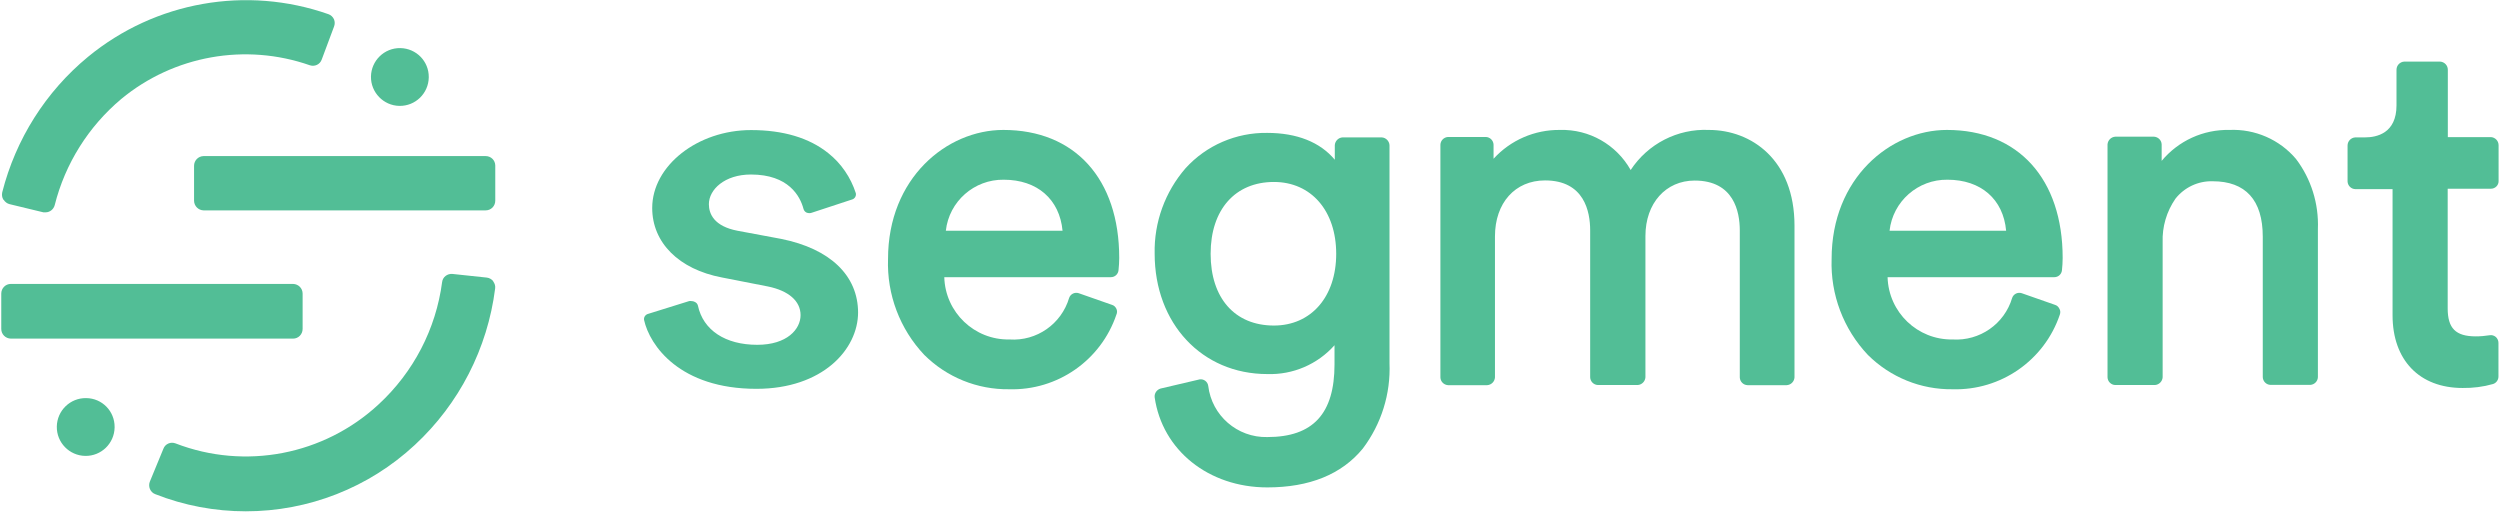
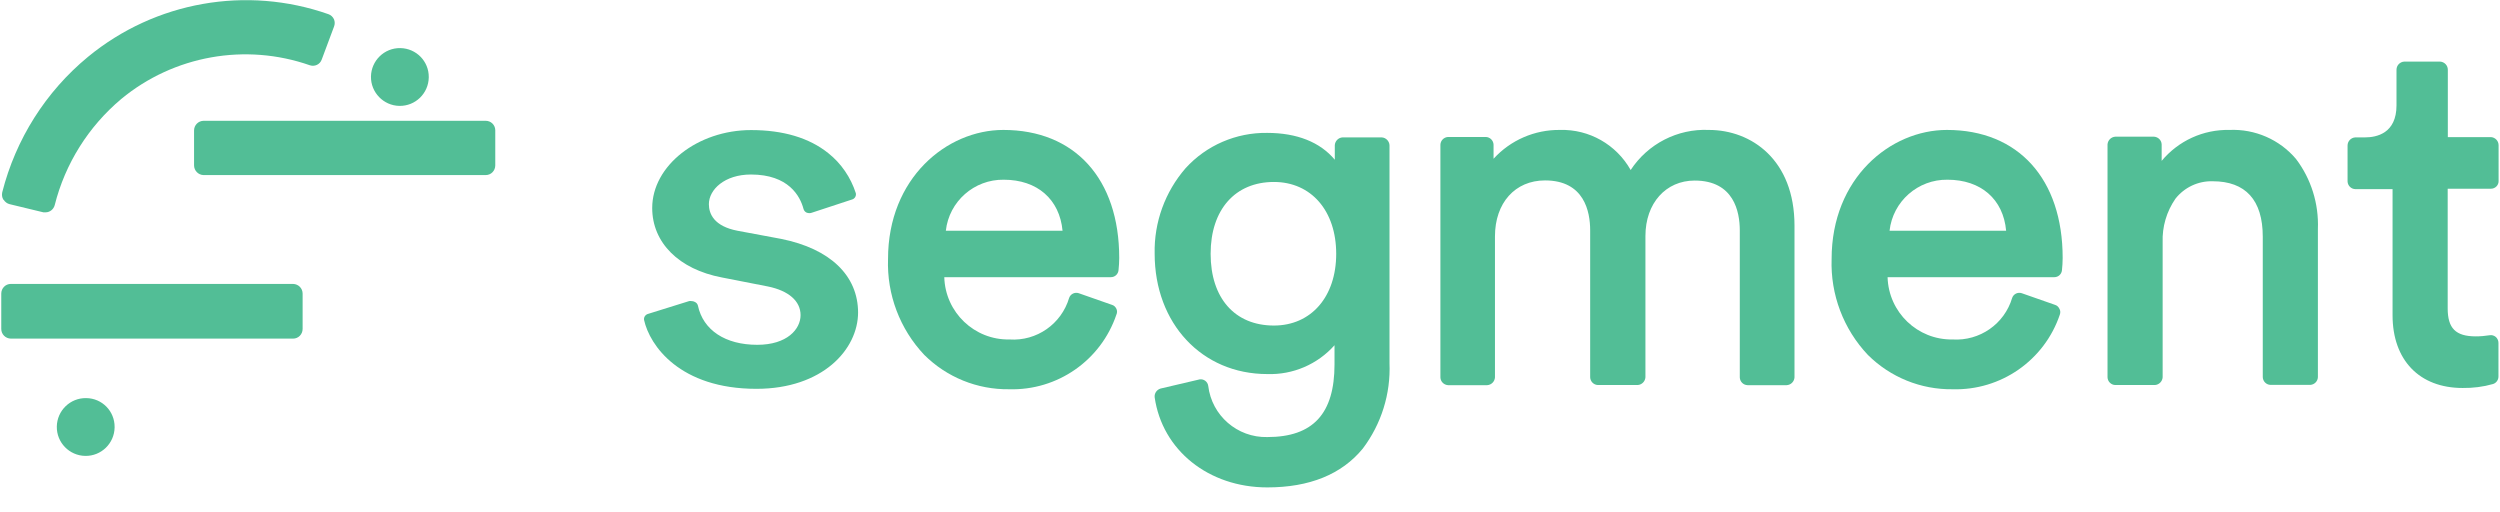
<svg xmlns="http://www.w3.org/2000/svg" version="1.1" id="Layer_1" x="0px" y="0px" viewBox="0 0 1777.8 363.8" style="enable-background:new 0 0 1777.8 363.8;" xml:space="preserve">
  <style type="text/css">
	.st0{fill:#52BE96;}
</style>
  <title>2019_SegmentLogo_Horizontal</title>
  <g>
    <g id="Logos_5_">
      <path class="st0" d="M2.4,142c-1-1.6-1.2-3.5-0.8-5.3C11.2,99,32.5,65.2,62.6,40.4c47.8-39.3,112.6-50.8,171-30.3    c1.7,0.6,3.1,1.9,3.9,3.6c0.7,1.7,0.7,3.6,0,5.3l-8.7,23.3c-1.2,3.5-5,5.3-8.5,4.1c-45.8-16-96.7-6.9-134.1,24    C62.9,90,46.3,116.4,38.9,145.9c-0.8,3-3.5,5.1-6.5,5.1h-1.5l-24-5.8c-1.8-0.4-3.3-1.6-4.3-3.1" />
-       <path class="st0" d="M350.8,200c-1.1-1.4-2.8-2.4-4.6-2.6l-24.5-2.6c-3.6-0.3-6.9,2.2-7.3,5.8c-4.4,33.4-20.4,64.1-45.1,86.9    c-38.9,36.1-95,46.9-144.5,27.8c-3.4-1.3-7.3,0.3-8.6,3.8c0,0,0,0,0,0l-9.6,23.3c-0.7,1.7-0.7,3.6,0,5.3c0.7,1.7,2.1,3.1,3.8,3.7    c20.5,8.1,42.4,12.2,64.4,12.2c44.6,0,87.5-16.8,120.2-47.2c31.5-29.2,51.7-68.6,57.1-111.2c0.3-1.8-0.3-3.7-1.4-5.1" />
      <path class="st0" d="M215.2,233.9v-25.1c0-3.8-3-6.8-6.8-6.9c0,0,0,0,0,0H7.7c-3.8,0-6.8,3.1-6.8,6.9c0,0,0,0,0,0v25.1    c0,3.8,3,6.8,6.8,6.9c0,0,0,0,0,0h200.7C212.2,240.8,215.2,237.7,215.2,233.9C215.2,233.9,215.2,233.9,215.2,233.9" />
-       <path class="st0" d="M138,117.6v25.1c0,3.7,3,6.8,6.7,6.9h200.7c3.8,0,6.8-3.1,6.8-6.9c0,0,0,0,0,0v-25.1    c-0.1-3.7-3.1-6.6-6.8-6.6H144.7c-3.7,0.1-6.7,3.1-6.7,6.9" />
+       <path class="st0" d="M138,117.6c0,3.7,3,6.8,6.7,6.9h200.7c3.8,0,6.8-3.1,6.8-6.9c0,0,0,0,0,0v-25.1    c-0.1-3.7-3.1-6.6-6.8-6.6H144.7c-3.7,0.1-6.7,3.1-6.7,6.9" />
      <path class="st0" d="M284.7,34.2c-11.4-0.2-20.7,8.9-20.9,20.2s8.9,20.7,20.2,20.9c11.4,0.2,20.7-8.9,20.9-20.2c0-0.1,0-0.2,0-0.3    C305,43.6,296,34.4,284.7,34.2" />
      <path class="st0" d="M61.3,283.1c-11.4-0.2-20.7,8.9-20.9,20.2c-0.2,11.4,8.9,20.7,20.2,20.9c11.4,0.2,20.7-8.9,20.9-20.2    c0-0.1,0-0.2,0-0.3C81.6,292.4,72.6,283.2,61.3,283.1" />
      <path class="st0" d="M755.6,164.1h-83c2.3-20.9,20.2-36.6,41.2-36.3C737.6,127.8,753.5,141.7,755.6,164.1 M713.5,92.4    c-40.3,0-82,34.3-82,91.7c-0.9,25.3,8.4,49.9,25.8,68.3c16,15.9,37.7,24.7,60.3,24.4c34.3,1,65.3-20.5,76.3-53.1    c0.6-1.3,0.6-2.8,0-4.1c-0.6-1.3-1.7-2.4-3.1-2.8l-23.7-8.3c-2.8-0.9-5.8,0.5-6.8,3.3c-5.5,18.6-23.1,30.9-42.4,29.6    c-25,0.5-45.7-19.3-46.4-44.3H790c2.8,0,5.1-2.1,5.4-4.9c0.3-2.9,0.5-5.9,0.5-8.8C795.9,127.2,764.3,92.4,713.5,92.4" />
      <path class="st0" d="M950.2,180.5c0,30.5-17.8,51-44.3,51c-27.8,0-45-19.5-45-51s17.5-51.1,45-51.1    C932.4,129.4,950.2,149.9,950.2,180.5 M982.6,97.7h-27.9c-3,0.2-5.3,2.6-5.5,5.5v10.4c-10.4-12.5-26.9-19.1-48.1-19.1    c-22-0.3-43.2,8.8-58,25.1c-14.6,16.8-22.5,38.5-22,60.8c0,49.6,33.6,85.6,80.1,85.6c18.2,0.6,35.7-6.9,47.8-20.5v13.6    c0,35-15.2,51.7-47.8,51.7c-21.3,0.5-39.5-15.3-42-36.4c-0.4-3-3.2-5.1-6.2-4.6c-0.1,0-0.3,0-0.4,0.1l-27.3,6.4    c-2.7,0.8-4.5,3.4-4.2,6.2c5.4,37.7,38.4,64.1,80.1,64.1c30,0,52.9-9.3,67.9-27.6c13.2-17.5,19.9-38.9,19-60.8v-155    C987.9,100.3,985.6,97.9,982.6,97.7" />
      <path class="st0" d="M1215.2,92.4c-22.3-1-43.4,9.9-55.6,28.5c-10.2-18.1-29.5-29.1-50.3-28.5c-17.9-0.2-35.1,7.2-47.2,20.5v-10    c-0.1-3-2.5-5.4-5.5-5.5h-26.9c-3,0.2-5.3,2.6-5.4,5.5v165.5c0.1,3,2.5,5.3,5.4,5.5h27.9c3-0.2,5.3-2.6,5.5-5.5V168.1    c0-23.8,14.3-39.8,35.6-39.8c28,0,32.1,22.3,32.1,35.5v104.5c0.1,3,2.5,5.4,5.5,5.5h28.3c3-0.2,5.3-2.6,5.5-5.5V167.8    c0-23.3,14.5-39.4,35-39.4c28,0,32.1,22.3,32.1,35.5v104.5c0.1,3,2.5,5.4,5.5,5.5h27.9c3-0.2,5.3-2.6,5.5-5.5v-108    C1276.1,113.7,1245.5,92.4,1215.2,92.4" />
      <path class="st0" d="M1343.7,164.1c2.3-20.9,20.2-36.6,41.2-36.3c23.8,0,39.7,13.9,41.7,36.3H1343.7z M1384.5,92.4    c-40.3,0-82,34.3-82,91.7c-0.9,25.3,8.4,49.9,25.8,68.3c16,15.9,37.7,24.7,60.2,24.4c34.3,1,65.3-20.5,76.3-53.1    c0.5-1.4,0.4-2.9-0.3-4.1c-0.6-1.3-1.7-2.4-3.1-2.8l-23.7-8.3c-2.8-0.9-5.8,0.5-6.8,3.3c-5.5,18.6-23.1,30.8-42.4,29.6    c-24.9,0.4-45.5-19.3-46.2-44.3h118.6c2.8,0,5.1-2.1,5.4-4.9c0.3-2.9,0.5-5.9,0.5-8.8c0-56.1-31.5-91-82.3-91" />
      <path class="st0" d="M1585.4,92.4c-18.6-0.4-36.3,7.7-48.2,22v-11.7c-0.1-3-2.5-5.3-5.4-5.5h-27.6c-3,0.2-5.3,2.6-5.5,5.5v165.6    c0.1,3,2.5,5.4,5.5,5.5h28.2c3-0.2,5.3-2.6,5.5-5.5v-96c-0.4-11,2.8-21.9,9.1-31c6.4-8.1,16.2-12.7,26.5-12.4    c23.3,0,35.6,13.3,35.6,39.4v99.9c0.1,3,2.5,5.4,5.5,5.5h28.3c3-0.2,5.3-2.6,5.4-5.5V162.8c0.7-17.9-4.8-35.6-15.6-49.8    C1621,99.2,1603.5,91.6,1585.4,92.4" />
      <path class="st0" d="M1771.4,134.2c3,0,5.5-2.5,5.4-5.5c0,0,0,0,0,0v-25.4c0-3.1-2.4-5.6-5.4-5.8h-30.7V49.6    c0-3.1-2.4-5.6-5.5-5.8h-25.5c-3.1,0.2-5.5,2.7-5.5,5.8v25.3c0,19.9-14.1,22.8-22.4,22.8h-6.9c-3.1,0.2-5.5,2.7-5.5,5.8V129    c0.1,3,2.5,5.4,5.5,5.5h26.5v89.7c0,31.9,19.1,51.7,49.8,51.7c7.3,0.1,14.6-0.8,21.6-2.8c2.3-0.7,3.9-2.9,3.9-5.3v-24    c0-1.6-0.7-3.1-1.9-4.2c-1.2-1-2.8-1.5-4.4-1.2c-3.2,0.5-6.5,0.8-9.8,0.8c-14.4,0-20-5.8-20-19.9v-85.1H1771.4z" />
      <path class="st0" d="M610.2,222.4c0-26.5-19.9-45.5-54.6-52.5l-31.1-5.8c-16.8-3.2-20.4-12.1-20.4-18.9    c0-10.4,11.2-21.1,29.9-21.1c26.8,0,35,15.4,37.4,24.5c0.3,1.1,1.1,2.1,2.2,2.6c1.3,0.5,2.7,0.5,3.9,0l28.3-9.3    c2-0.5,3.2-2.5,2.8-4.5c0,0,0,0,0,0c-3.6-11.2-10.4-21.2-19.6-28.5c-13.6-10.9-32.1-16.4-54.9-16.4c-38.1,0-70.3,25.4-70.3,55.4    c0,24.7,19,43.6,49.5,49.4l32.7,6.4c14.8,3,23.3,10.4,23.3,20.4c0,10-9.6,21.1-30.8,21.1c-22.7,0-38.5-10.4-42.2-27.9    c-0.3-1.2-1.1-2.1-2.2-2.6c-0.7-0.4-1.6-0.6-2.4-0.6c-0.5-0.1-1.1-0.1-1.6,0l-29.2,9.1c-1.9,0.5-3.2,2.3-2.9,4.3    c4,18.2,25.4,49,79.9,49c47,0,72.3-28,72.3-54.4" />
    </g>
  </g>
</svg>